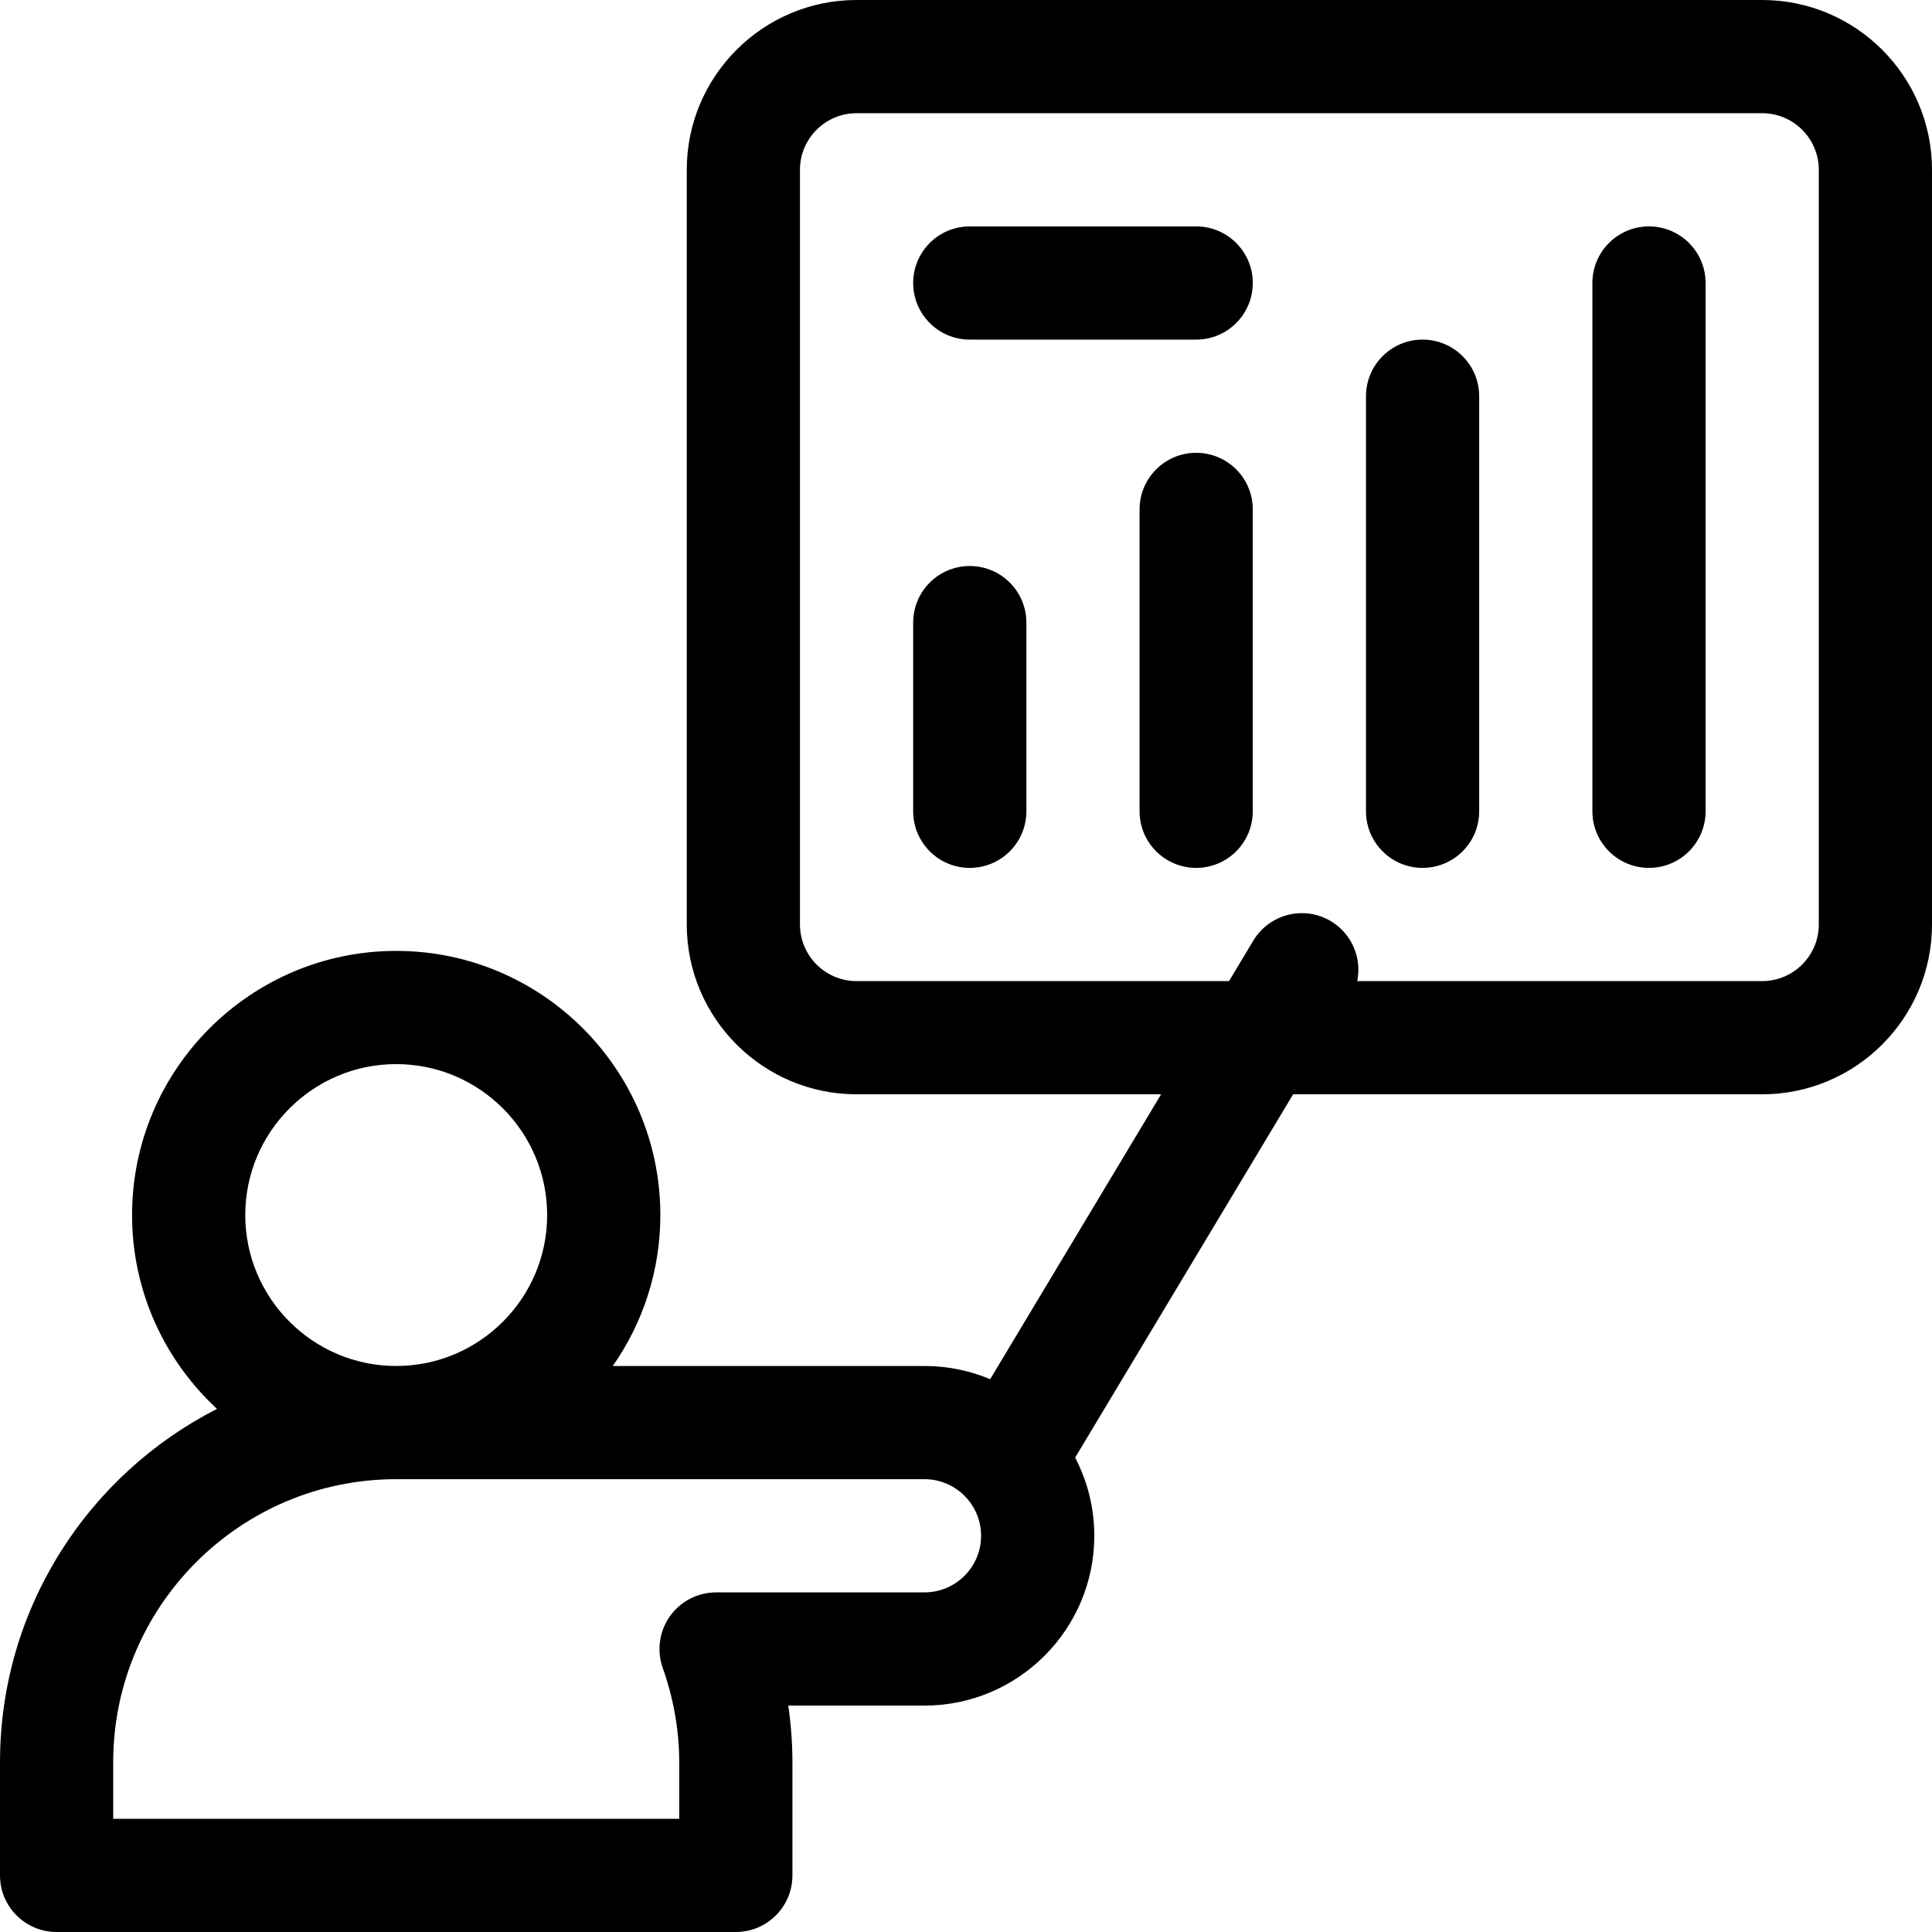
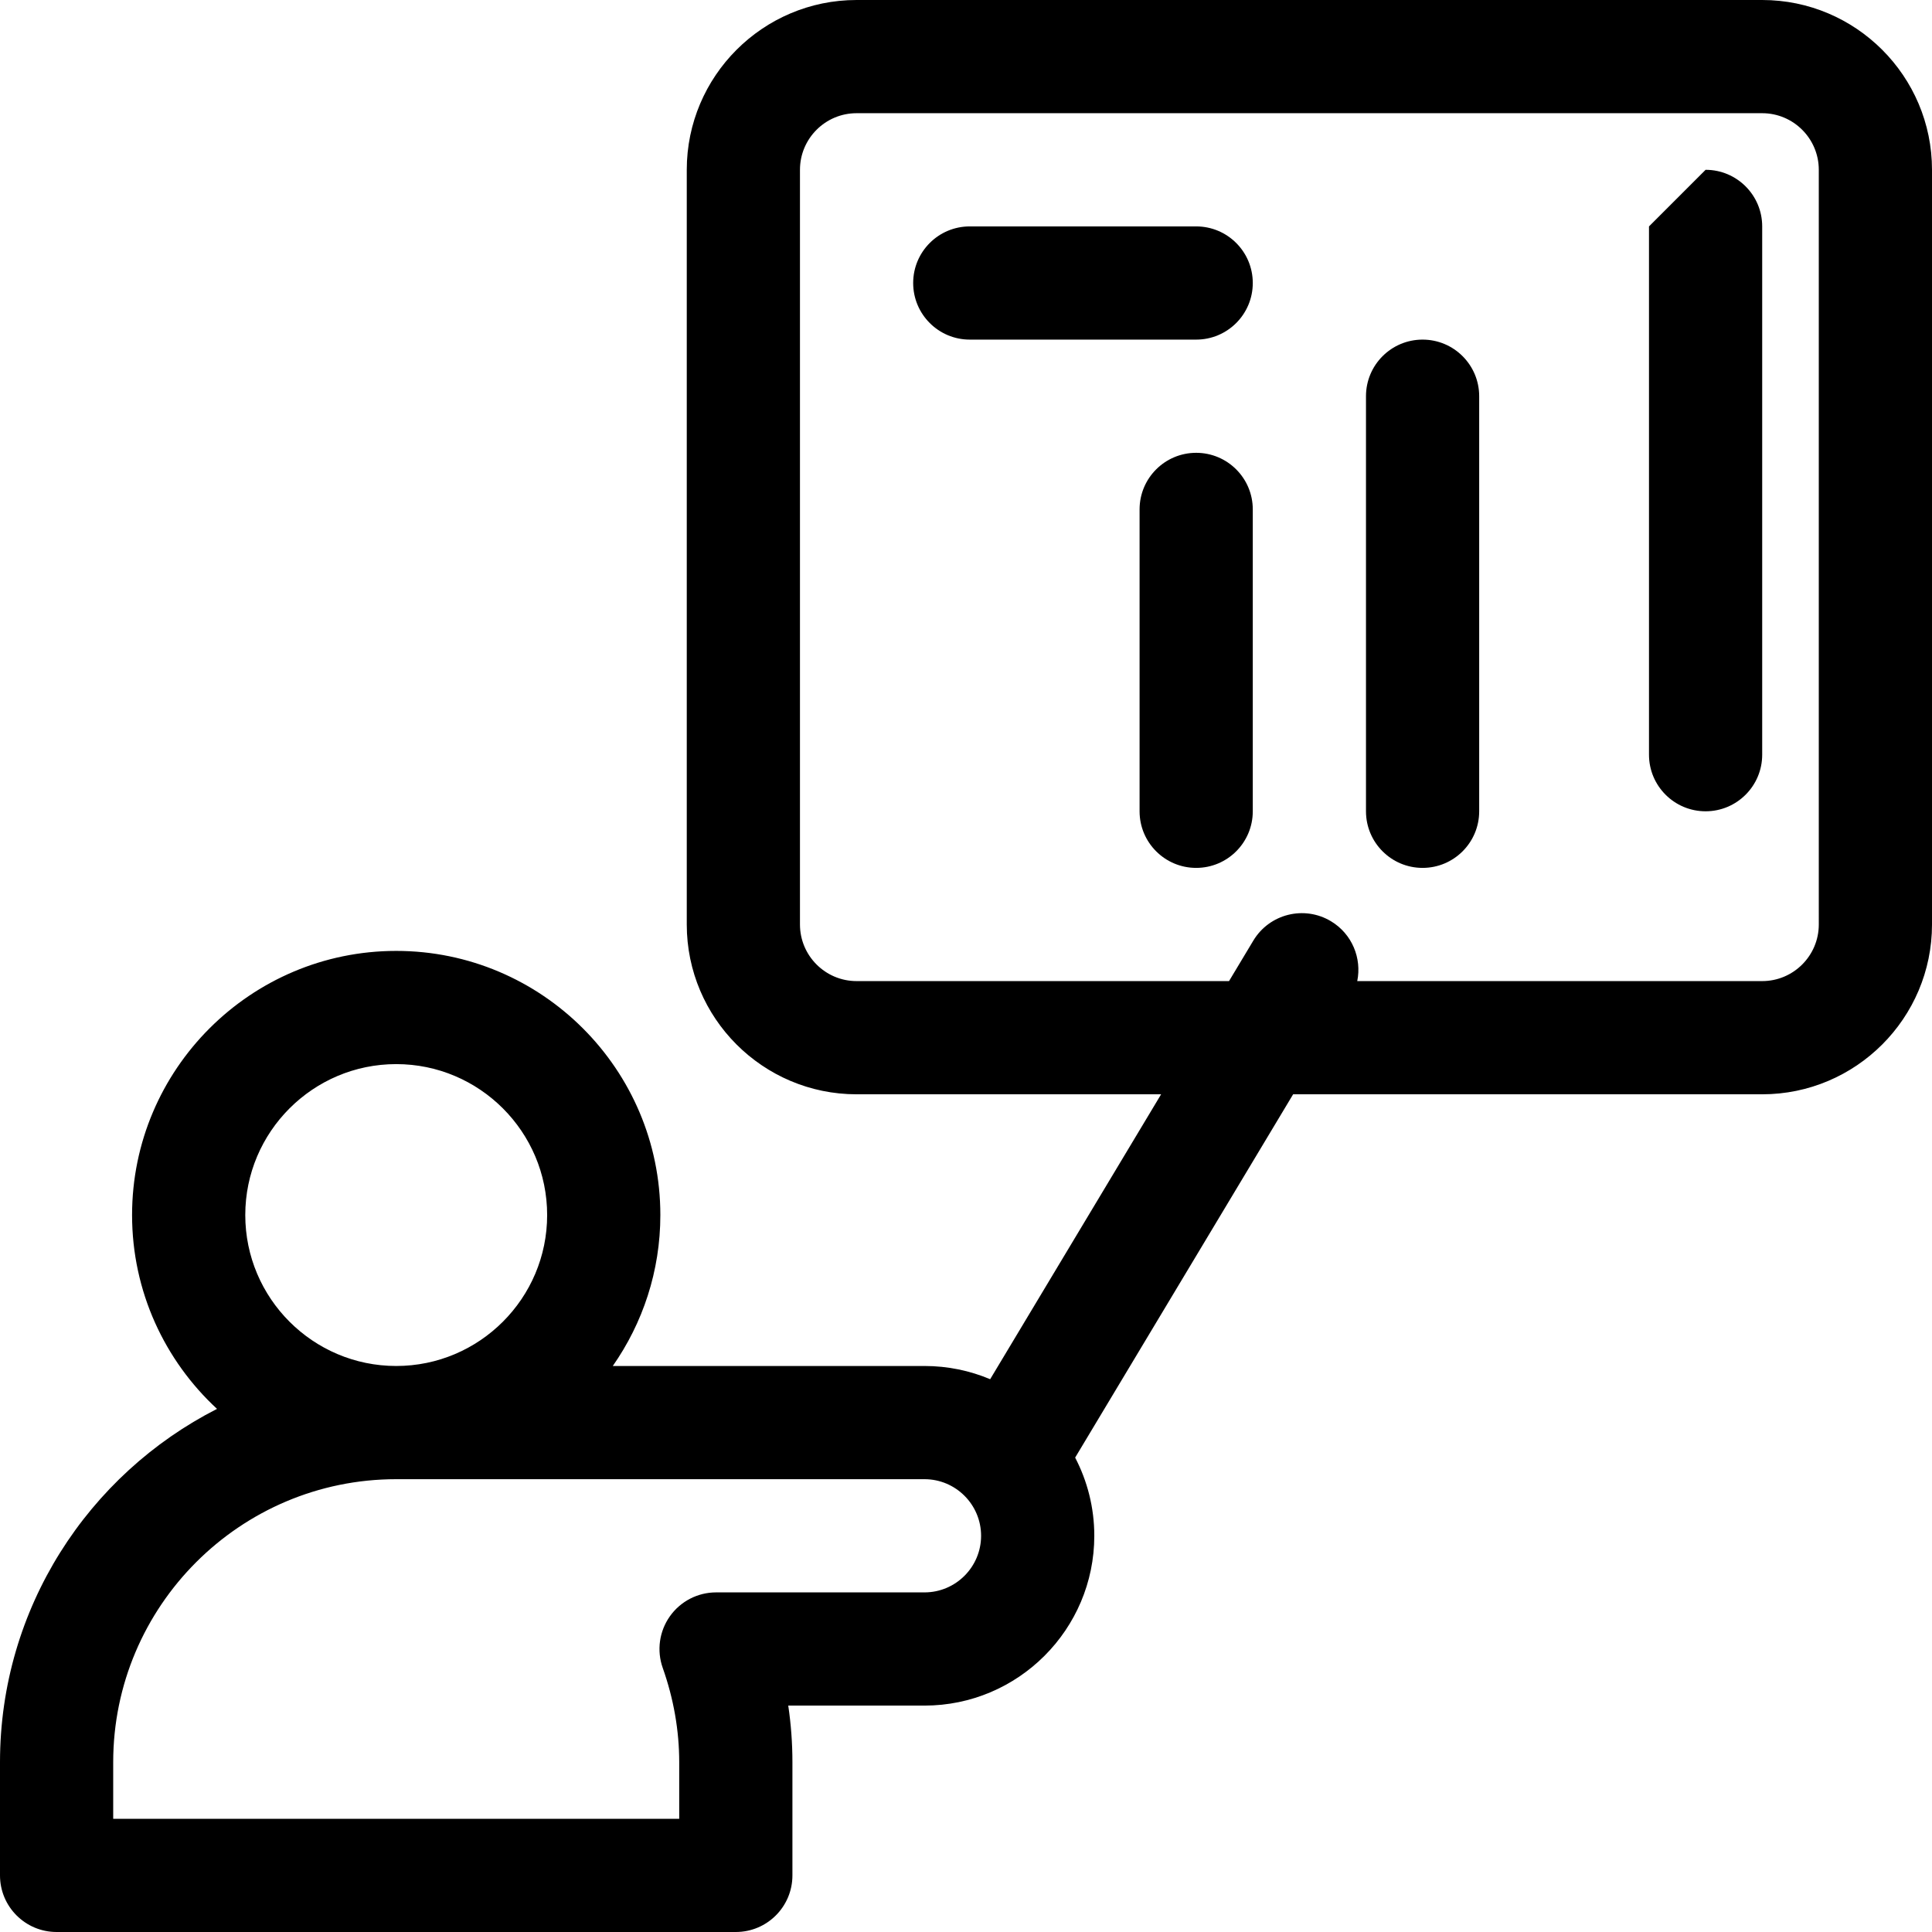
<svg xmlns="http://www.w3.org/2000/svg" id="Capa_1" enable-background="new 0 0 512 512" height="512" viewBox="0 0 512 512" width="512">
  <g>
    <path d="m467 0h-240c-24.813 0-45 20.187-45 45v200c0 24.813 20.187 45 45 45h80.707l-45.303 75.504c-5.356-2.255-11.237-3.504-17.404-3.504h-82.604c7.932-11.348 12.604-25.135 12.604-40 0-38.599-31.402-70-70-70s-70 31.401-70 70c0 20.284 8.681 38.572 22.512 51.369-34.099 17.364-57.512 52.814-57.512 93.631v30c0 8.284 6.716 15 15 15h180c8.284 0 15-6.716 15-15v-30c0-5.015-.369-10.023-1.104-15h36.104c24.813 0 45-20.187 45-45 0-7.47-1.84-14.514-5.074-20.721l57.767-96.279h124.307c24.813 0 45-20.187 45-45v-200c0-24.813-20.187-45-45-45zm-402 322c0-22.056 17.944-40 40-40s40 17.944 40 40-17.944 40-40 40-40-17.944-40-40zm180 100h-55.23c-4.871 0-9.438 2.365-12.249 6.343-2.812 3.977-3.517 9.071-1.891 13.663 2.9 8.191 4.37 16.601 4.37 24.994v15h-150v-15c0-41.355 33.645-75 75-75h140c8.271 0 15 6.729 15 15s-6.729 15-15 15zm237-177c0 8.271-6.729 15-15 15h-107.316c1.237-6.059-1.362-12.5-6.966-15.862-7.102-4.263-16.317-1.96-20.58 5.145l-6.431 10.717h-98.707c-8.271 0-15-6.729-15-15v-200c0-8.271 6.729-15 15-15h240c8.271 0 15 6.729 15 15z" />
-     <path d="m437 60c-8.284 0-15 6.716-15 15v140c0 8.284 6.716 15 15 15s15-6.716 15-15v-140c0-8.284-6.716-15-15-15z" />
+     <path d="m437 60v140c0 8.284 6.716 15 15 15s15-6.716 15-15v-140c0-8.284-6.716-15-15-15z" />
    <path d="m377 90c-8.284 0-15 6.716-15 15v110c0 8.284 6.716 15 15 15s15-6.716 15-15v-110c0-8.284-6.716-15-15-15z" />
    <path d="m317 120c-8.284 0-15 6.716-15 15v80c0 8.284 6.716 15 15 15s15-6.716 15-15v-80c0-8.284-6.716-15-15-15z" />
-     <path d="m257 150c-8.284 0-15 6.716-15 15v50c0 8.284 6.716 15 15 15s15-6.716 15-15v-50c0-8.284-6.716-15-15-15z" />
    <path d="m317 60h-60c-8.284 0-15 6.716-15 15s6.716 15 15 15h60c8.284 0 15-6.716 15-15s-6.716-15-15-15z" />
  </g>
</svg>